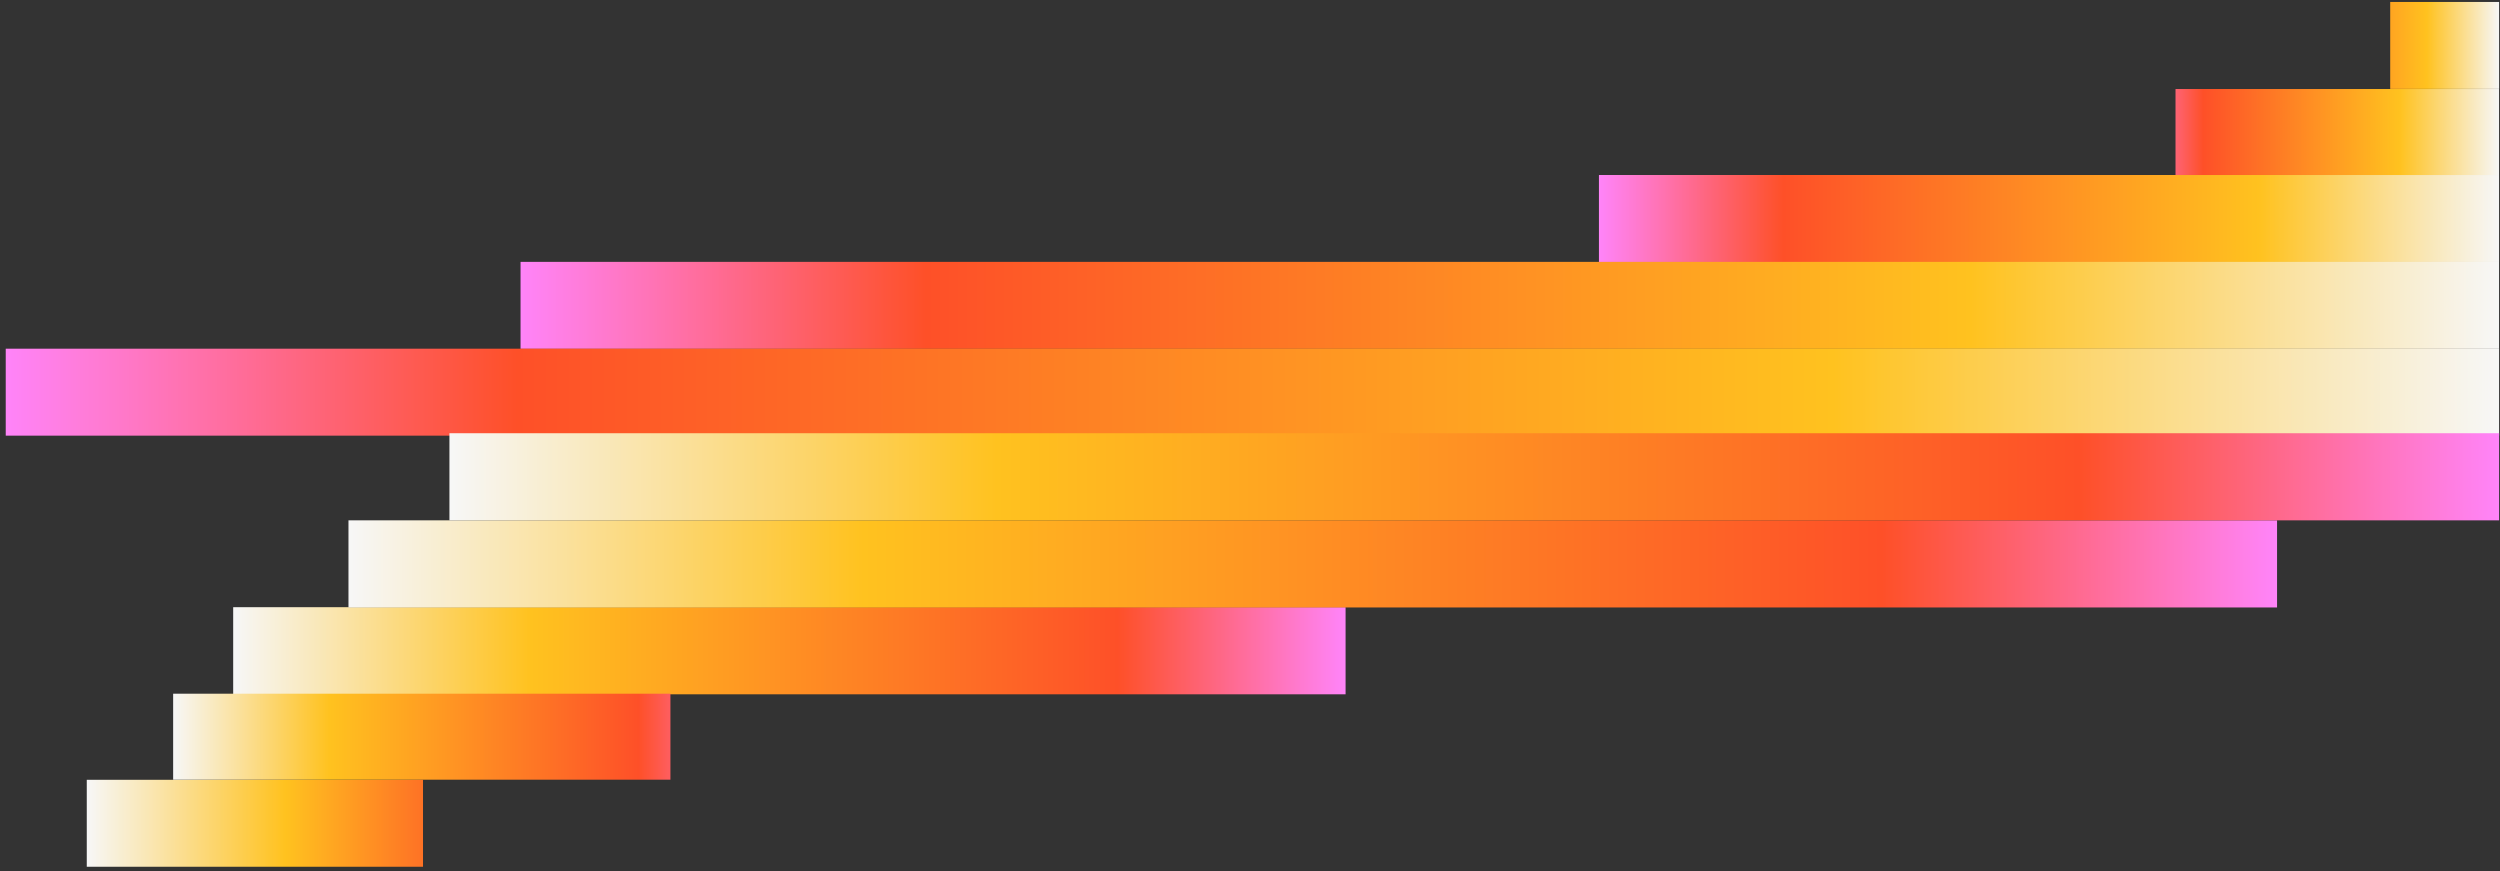
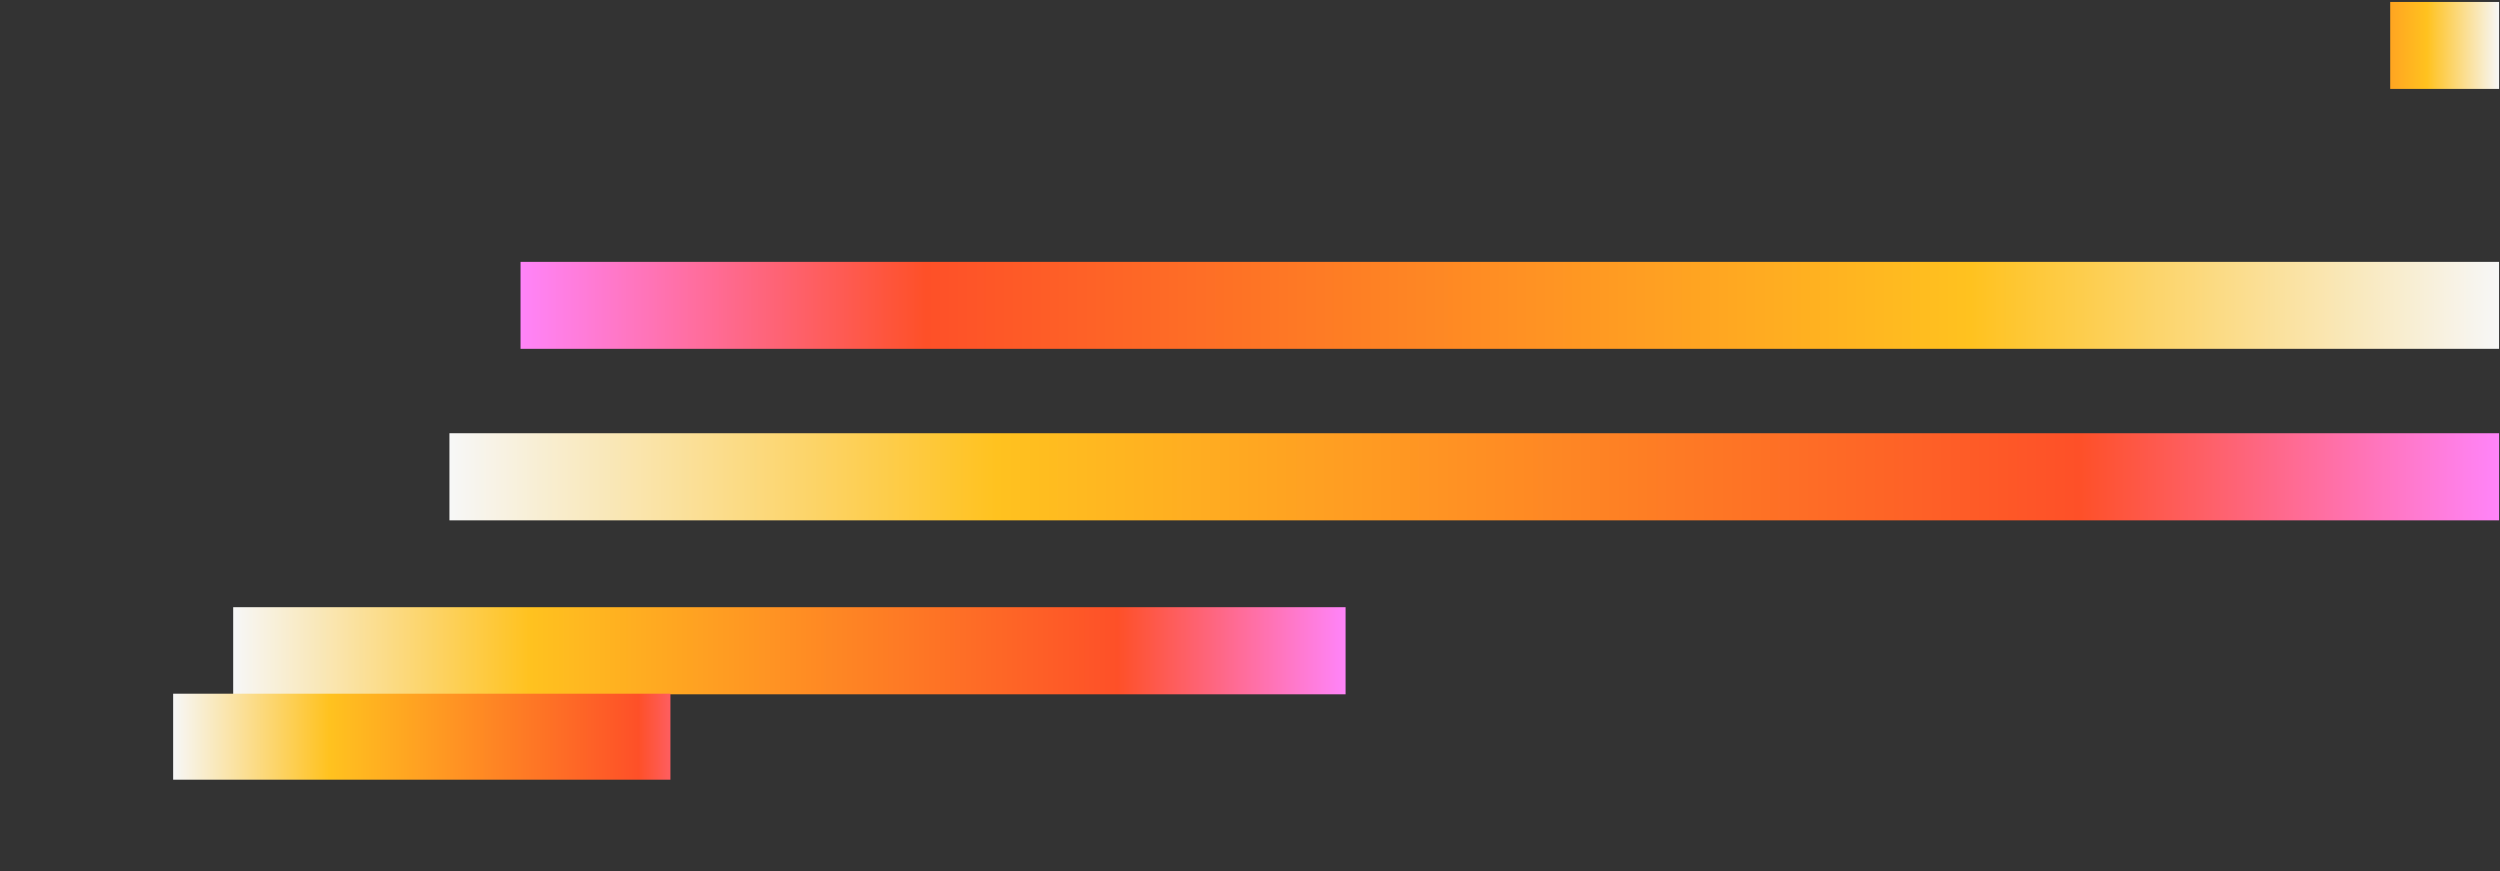
<svg xmlns="http://www.w3.org/2000/svg" width="376" height="131" viewBox="0 0 376 131" fill="none">
  <rect x="0" y="0" width="376" height="131" fill="#333333" stroke="none" />
-   <rect x="240.48" y="26.321" width="135.379" height="13.081" fill="url(#paint0_linear_4025_62696)" />
  <rect width="16.377" height="13.077" transform="matrix(1 2.70675e-08 -1.50337e-06 1 359.488 0.295)" fill="url(#paint1_linear_4025_62696)" />
-   <rect width="48.659" height="12.933" transform="matrix(1 4.68472e-08 -1.31442e-06 1 327.199 13.389)" fill="url(#paint2_linear_4025_62696)" />
  <path d="M78.289 52.463L375.858 52.463L375.858 39.386L78.289 39.386L78.289 52.463Z" fill="url(#paint3_linear_4025_62696)" />
-   <path d="M0.863 65.522L375.862 65.522L375.862 52.444L0.863 52.444L0.863 65.522Z" fill="url(#paint4_linear_4025_62696)" />
  <rect x="202.375" y="104.423" width="167.303" height="13.102" transform="rotate(-180 202.375 104.423)" fill="url(#paint5_linear_4025_62696)" />
-   <path d="M63.621 130.359L13.05 130.359L13.05 117.282L63.621 117.282L63.621 130.359Z" fill="url(#paint6_linear_4025_62696)" />
  <rect width="74.79" height="12.933" transform="matrix(-1 -4.38662e-08 1.34128e-06 -1 100.832 117.266)" fill="url(#paint7_linear_4025_62696)" />
-   <path d="M342.469 78.261L52.41 78.261L52.41 91.362L342.469 91.363L342.469 78.261Z" fill="url(#paint8_linear_4025_62696)" />
  <path d="M375.863 65.158L67.594 65.158L67.594 78.26L375.863 78.26L375.863 65.158Z" fill="url(#paint9_linear_4025_62696)" />
  <defs>
    <linearGradient id="paint0_linear_4025_62696" x1="375.86" y1="32.862" x2="240.48" y2="32.862" gradientUnits="userSpaceOnUse">
      <stop stop-color="#F7F7F7" />
      <stop offset="0.267" stop-color="#FFC21F" />
      <stop offset="0.795" stop-color="#FE5028" />
      <stop offset="1" stop-color="#FF84F9" />
    </linearGradient>
    <linearGradient id="paint1_linear_4025_62696" x1="16.377" y1="6.539" x2="-24.259" y2="6.539" gradientUnits="userSpaceOnUse">
      <stop stop-color="#F7F7F7" />
      <stop offset="0.267" stop-color="#FFC21F" />
      <stop offset="0.795" stop-color="#FE5028" />
      <stop offset="1" stop-color="#FF84F9" />
    </linearGradient>
    <linearGradient id="paint2_linear_4025_62696" x1="48.659" y1="6.466" x2="-7.321" y2="6.466" gradientUnits="userSpaceOnUse">
      <stop stop-color="#F7F7F7" />
      <stop offset="0.267" stop-color="#FFC21F" />
      <stop offset="0.795" stop-color="#FE5028" />
      <stop offset="1" stop-color="#FF84F9" />
    </linearGradient>
    <linearGradient id="paint3_linear_4025_62696" x1="375.858" y1="45.924" x2="78.289" y2="45.924" gradientUnits="userSpaceOnUse">
      <stop stop-color="#F7F7F7" />
      <stop offset="0.267" stop-color="#FFC21F" />
      <stop offset="0.795" stop-color="#FE5028" />
      <stop offset="1" stop-color="#FF84F9" />
    </linearGradient>
    <linearGradient id="paint4_linear_4025_62696" x1="375.862" y1="58.983" x2="0.863" y2="58.983" gradientUnits="userSpaceOnUse">
      <stop stop-color="#F7F7F7" />
      <stop offset="0.267" stop-color="#FFC21F" />
      <stop offset="0.795" stop-color="#FE5028" />
      <stop offset="1" stop-color="#FF84F9" />
    </linearGradient>
    <linearGradient id="paint5_linear_4025_62696" x1="369.678" y1="110.974" x2="202.375" y2="110.974" gradientUnits="userSpaceOnUse">
      <stop stop-color="#F7F7F7" />
      <stop offset="0.267" stop-color="#FFC21F" />
      <stop offset="0.795" stop-color="#FE5028" />
      <stop offset="1" stop-color="#FF84F9" />
    </linearGradient>
    <linearGradient id="paint6_linear_4025_62696" x1="13.05" y1="123.821" x2="87.701" y2="123.821" gradientUnits="userSpaceOnUse">
      <stop stop-color="#F7F7F7" />
      <stop offset="0.4" stop-color="#FFC21F" />
      <stop offset="0.795" stop-color="#FE5028" />
      <stop offset="1" stop-color="#FF84F9" />
    </linearGradient>
    <linearGradient id="paint7_linear_4025_62696" x1="74.79" y1="6.466" x2="-13.238" y2="6.466" gradientUnits="userSpaceOnUse">
      <stop stop-color="#F7F7F7" />
      <stop offset="0.267" stop-color="#FFC21F" />
      <stop offset="0.795" stop-color="#FE5028" />
      <stop offset="1" stop-color="#FF84F9" />
    </linearGradient>
    <linearGradient id="paint8_linear_4025_62696" x1="52.41" y1="84.812" x2="342.469" y2="84.812" gradientUnits="userSpaceOnUse">
      <stop stop-color="#F7F7F7" />
      <stop offset="0.267" stop-color="#FFC21F" />
      <stop offset="0.795" stop-color="#FE5028" />
      <stop offset="1" stop-color="#FF84F9" />
    </linearGradient>
    <linearGradient id="paint9_linear_4025_62696" x1="67.594" y1="71.709" x2="375.863" y2="71.709" gradientUnits="userSpaceOnUse">
      <stop stop-color="#F7F7F7" />
      <stop offset="0.267" stop-color="#FFC21F" />
      <stop offset="0.795" stop-color="#FE5028" />
      <stop offset="1" stop-color="#FF84F9" />
    </linearGradient>
  </defs>
</svg>